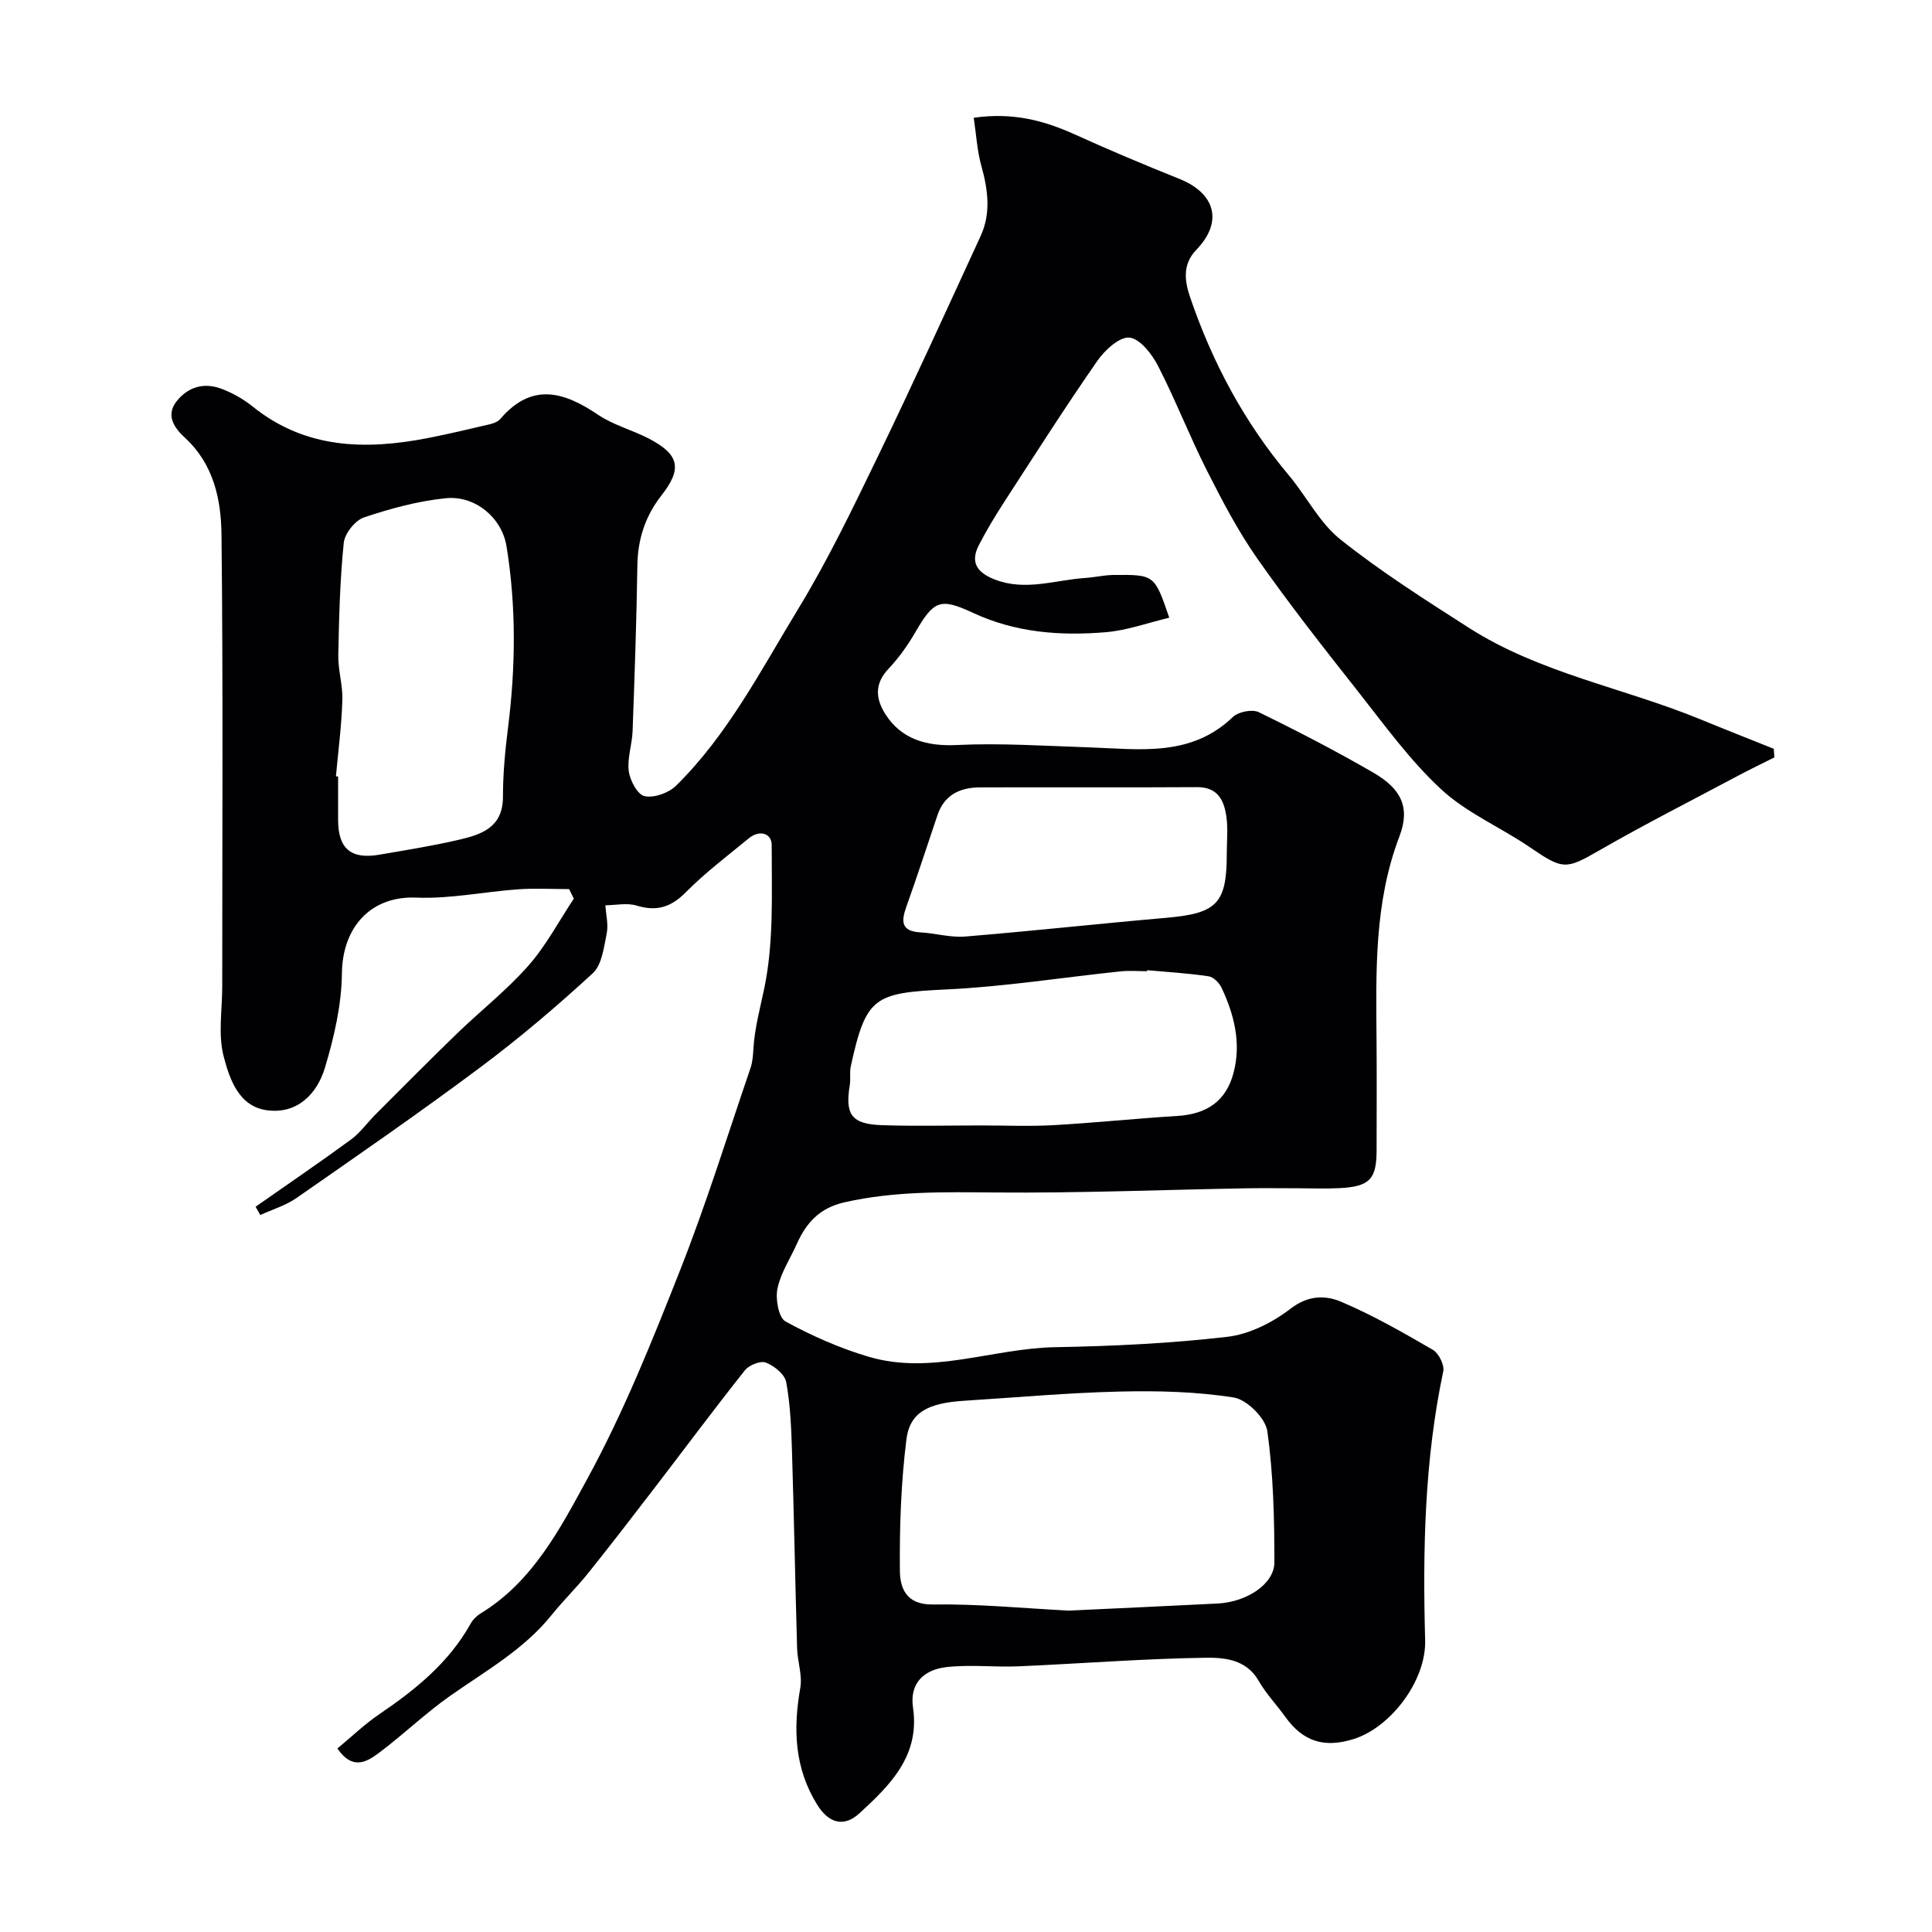
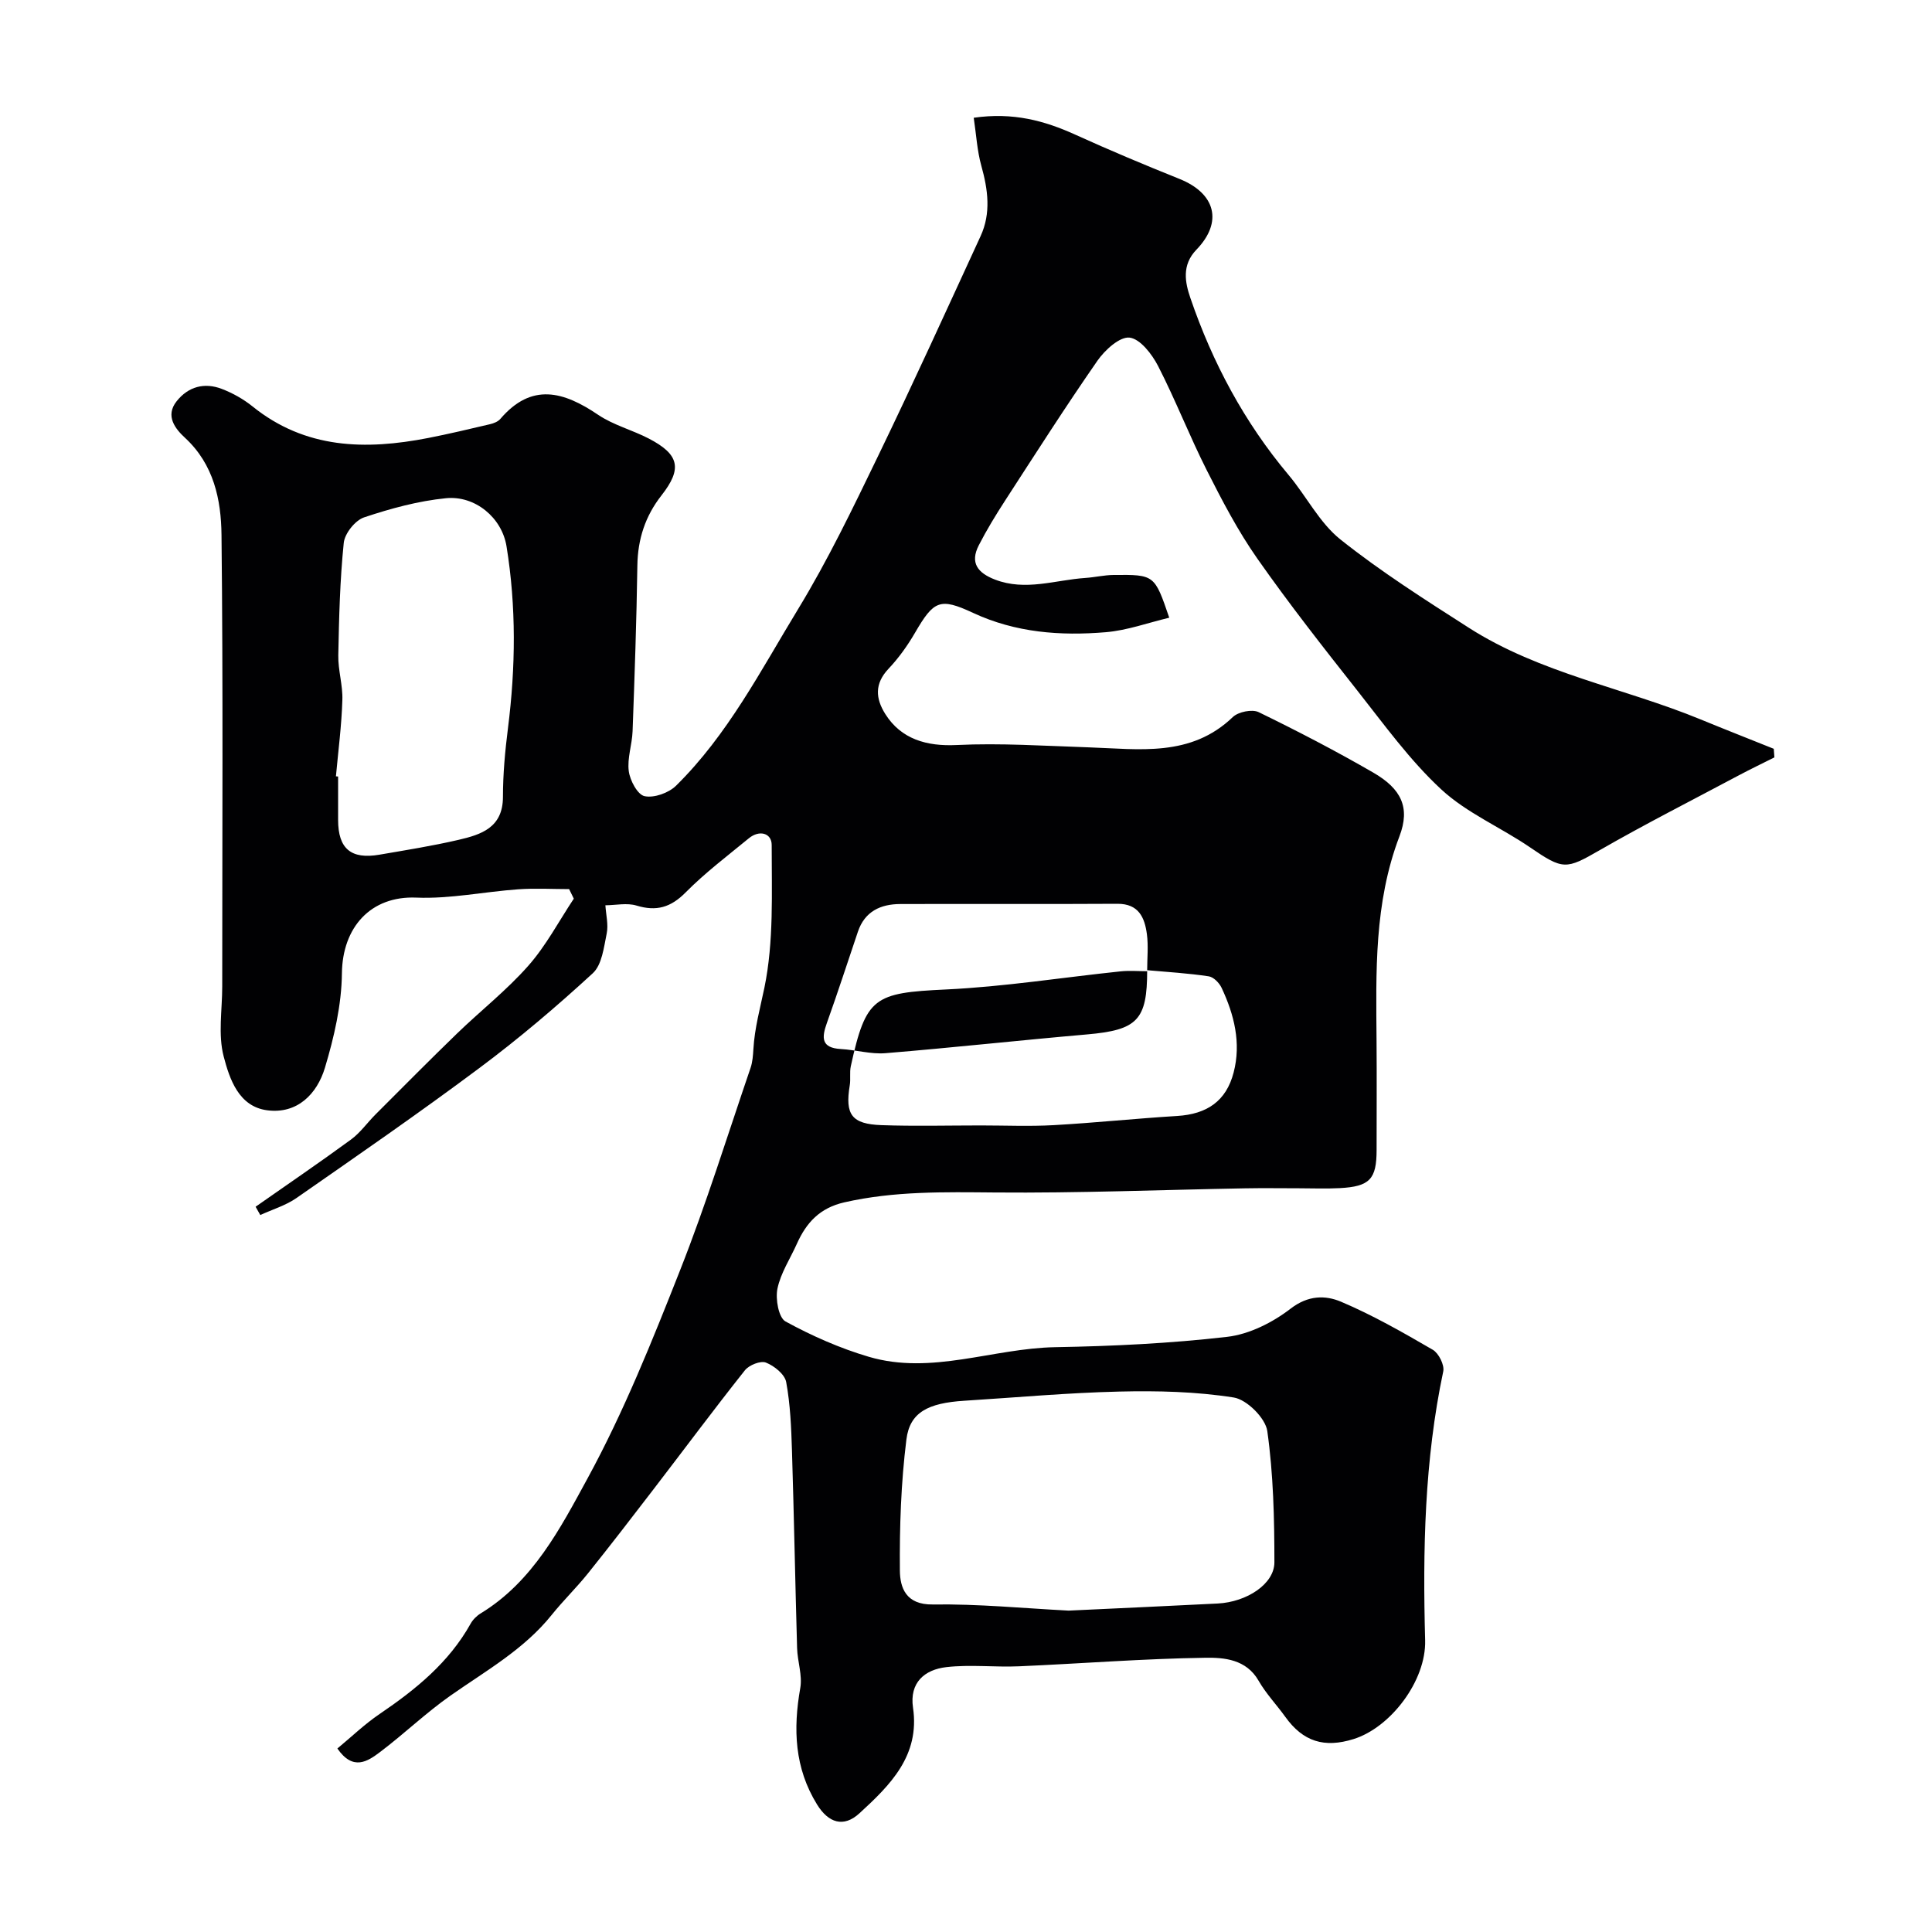
<svg xmlns="http://www.w3.org/2000/svg" enable-background="new 0 0 400 400" viewBox="0 0 400 400">
-   <path d="m201.6 24.38c8.14-1.17 14.64.6 21.03 3.5 7.11 3.23 14.31 6.25 21.56 9.16 7.46 2.99 9.07 8.91 3.51 14.66-3.09 3.2-2.33 6.83-1.24 10.01 4.58 13.39 11.17 25.72 20.33 36.63 3.68 4.38 6.38 9.88 10.73 13.35 8.39 6.68 17.52 12.48 26.58 18.28 14.74 9.44 32.09 12.43 48 18.98 5.03 2.07 10.09 4.05 15.14 6.08.04.59.09 1.18.13 1.78-2.49 1.25-5.01 2.46-7.47 3.77-9.61 5.12-19.33 10.05-28.75 15.47-6.92 3.98-7.51 4.09-14.38-.62-6.05-4.14-13.09-7.1-18.38-12-6.51-6.03-11.81-13.41-17.35-20.43-7.09-8.98-14.17-18-20.73-27.36-4.01-5.72-7.28-11.99-10.44-18.24-3.59-7.1-6.47-14.55-10.1-21.62-1.26-2.45-3.71-5.63-5.91-5.88-2.04-.23-5.1 2.56-6.64 4.77-6.6 9.5-12.83 19.26-19.13 28.98-1.94 3-3.81 6.06-5.44 9.24-1.87 3.64-.24 5.72 3.36 7.11 6.32 2.43 12.46.08 18.68-.34 1.96-.13 3.91-.6 5.86-.62 8.49-.08 8.49-.04 11.53 8.85-4.41 1.05-8.72 2.63-13.13 3-9.41.79-18.7.1-27.51-4.01-6.86-3.2-8.12-2.53-11.98 4.1-1.55 2.67-3.39 5.25-5.51 7.49-2.91 3.09-2.69 6.13-.66 9.36 3.28 5.21 8.57 6.72 14.76 6.42 9.09-.44 18.23.18 27.35.48 10.46.35 21.13 2.1 29.85-6.28 1.13-1.08 3.99-1.66 5.34-1.01 8.05 3.92 16.01 8.05 23.75 12.53 5.77 3.34 7.68 7.21 5.4 13.18-5.27 13.83-4.85 28.11-4.74 42.44.06 7.5.01 15 .01 22.5 0 6.05-1.42 7.57-7.64 7.9-2.83.15-5.66.03-8.5.03-3.69 0-7.39-.06-11.08.01-17.27.31-34.54 1.01-51.8.86-10.48-.09-20.84-.31-31.17 2.04-5.07 1.15-7.86 4.18-9.82 8.55-1.39 3.11-3.37 6.08-4.04 9.33-.44 2.14.24 6.01 1.68 6.79 5.46 2.98 11.27 5.55 17.24 7.31 13 3.83 25.7-1.77 38.62-1.99 11.87-.21 23.78-.78 35.56-2.14 4.59-.53 9.43-2.97 13.15-5.84 3.63-2.8 7.21-2.8 10.44-1.43 6.57 2.78 12.82 6.36 19 9.95 1.22.71 2.44 3.15 2.16 4.47-3.89 18.39-4.26 37.01-3.75 55.67.23 8.41-7.16 18.06-14.8 20.45-6.09 1.91-10.48.53-14.15-4.59-1.81-2.52-4-4.81-5.53-7.48-2.55-4.45-7.13-4.82-11.02-4.76-12.87.19-25.72 1.21-38.58 1.77-5.01.22-10.09-.4-15.04.17-4.5.51-7.68 3.2-6.91 8.4 1.46 9.94-4.74 16.04-11.1 21.87-3.29 3.02-6.42 1.96-8.75-1.8-4.7-7.59-4.99-15.65-3.49-24.16.46-2.62-.58-5.48-.66-8.24-.39-13.62-.64-27.25-1.06-40.87-.15-4.76-.34-9.57-1.2-14.23-.3-1.6-2.48-3.35-4.19-4.02-1.11-.44-3.49.51-4.35 1.59-6.45 8.12-12.63 16.44-18.95 24.67-4.48 5.84-8.97 11.67-13.57 17.41-2.37 2.95-5.11 5.61-7.48 8.56-5.74 7.16-13.61 11.56-20.95 16.71-5.09 3.57-9.61 7.93-14.58 11.68-2.59 1.96-5.6 3.98-8.85-.72 2.87-2.37 5.62-5.03 8.75-7.15 7.47-5.07 14.35-10.65 18.84-18.7.47-.84 1.26-1.63 2.09-2.13 10.81-6.59 16.48-17.61 22.13-27.97 7.5-13.77 13.39-28.48 19.16-43.11 5.42-13.74 9.8-27.89 14.58-41.87.41-1.21.5-2.56.58-3.85.25-4.36 1.41-8.55 2.28-12.73 1.97-9.56 1.5-19.67 1.51-29.55 0-2.5-2.57-3.17-4.72-1.4-4.44 3.65-9.07 7.15-13.1 11.22-3.08 3.11-6.04 3.97-10.16 2.72-1.98-.6-4.29-.08-6.45-.06.12 1.96.65 4 .27 5.85-.59 2.86-.98 6.48-2.89 8.23-7.48 6.88-15.26 13.49-23.41 19.57-12.42 9.28-25.2 18.1-37.93 26.96-2.23 1.55-4.98 2.36-7.49 3.52-.32-.57-.65-1.14-.97-1.72 6.59-4.62 13.25-9.15 19.75-13.91 1.95-1.43 3.39-3.52 5.13-5.25 5.59-5.59 11.14-11.2 16.82-16.7 4.88-4.72 10.28-8.95 14.75-14.02 3.68-4.16 6.33-9.23 9.43-13.9-.32-.66-.64-1.32-.97-1.98-3.51 0-7.03-.21-10.53.04-7.05.5-14.1 2.01-21.1 1.72-9.47-.4-15.3 6.17-15.41 15.66-.07 6.55-1.62 13.25-3.52 19.58-1.63 5.42-5.73 9.62-11.97 8.79-5.9-.78-7.78-6.52-8.99-11.14-1.19-4.54-.3-9.64-.3-14.49 0-31.16.19-62.33-.15-93.49-.08-7.29-1.59-14.6-7.56-20.11-1.96-1.81-4.18-4.5-1.72-7.58 2.42-3.04 5.75-3.91 9.32-2.55 2.25.86 4.47 2.1 6.35 3.61 10.97 8.86 23.44 9.09 36.41 6.56 4.28-.84 8.53-1.85 12.78-2.85.77-.18 1.67-.53 2.16-1.11 6.47-7.56 13.1-5.67 20.22-.85 3.16 2.14 7.06 3.14 10.49 4.92 6.36 3.3 6.98 6.24 2.64 11.78-3.35 4.27-4.91 9.05-4.99 14.51-.17 11.44-.57 22.87-.99 34.3-.1 2.77-1.14 5.6-.79 8.27.25 1.94 1.83 4.9 3.28 5.19 1.97.41 4.98-.67 6.5-2.16 10.71-10.54 17.55-23.88 25.24-36.51 6.2-10.18 11.39-21 16.59-31.74 7.29-15.07 14.22-30.32 21.22-45.52 2.21-4.79 1.54-9.65.16-14.6-.87-3.12-1.04-6.4-1.57-9.93zm19.65 309.08c10.38-.49 20.62-.95 30.87-1.47 6.01-.31 11.73-4.04 11.73-8.53 0-9.07-.21-18.22-1.47-27.17-.38-2.69-4.23-6.52-6.94-6.95-7.78-1.23-15.81-1.42-23.73-1.23-10.7.25-21.38 1.23-32.06 1.9-7.48.47-11.29 2.37-11.99 8.03-1.12 8.97-1.43 18.08-1.35 27.13.03 3.52 1.23 7.1 6.8 7.02 9.4-.14 18.82.79 28.14 1.27zm-151.7-172.73c.15.01.3.03.45.04v9c.01 5.94 2.66 8.2 8.58 7.18 5.46-.94 10.94-1.81 16.32-3.06 4.7-1.09 9.22-2.51 9.23-8.89 0-4.75.44-9.53 1.04-14.25 1.59-12.57 1.73-25.14-.3-37.64-.96-5.95-6.52-10.56-12.54-9.96-5.74.57-11.46 2.13-16.96 3.97-1.84.62-4 3.33-4.2 5.28-.79 7.72-.98 15.51-1.13 23.28-.06 3.09.96 6.21.84 9.29-.16 5.26-.85 10.51-1.33 15.76zm167.96 40.14c0 .07-.01.14-.01.21-1.83 0-3.68-.16-5.49.03-12.06 1.26-24.08 3.18-36.17 3.75-14.86.7-16.55 1.53-19.69 15.89-.28 1.28 0 2.67-.22 3.97-.99 6.04.37 8.01 6.6 8.23 6.85.24 13.71.06 20.56.06 5.02 0 10.06.22 15.06-.06 8.53-.48 17.04-1.38 25.57-1.9 6.17-.38 10.15-3.07 11.69-9 1.59-6.11.12-11.97-2.49-17.53-.48-1.02-1.66-2.23-2.66-2.38-4.22-.64-8.49-.89-12.75-1.27zm16.48-24.15c0-2.5.27-5.03-.06-7.48-.46-3.43-1.7-6.29-6.09-6.27-14.99.09-29.97 0-44.96.05-4.08.01-7.36 1.52-8.78 5.73-2.13 6.3-4.18 12.63-6.42 18.89-1.1 3.06-1.2 5.17 2.89 5.4 3.09.17 6.21 1.11 9.25.86 13.9-1.14 27.77-2.67 41.67-3.88 10.47-.91 12.51-2.95 12.5-13.3z" fill="#010103" />
+   <path d="m201.6 24.38c8.14-1.17 14.64.6 21.03 3.5 7.11 3.23 14.31 6.25 21.56 9.16 7.46 2.99 9.07 8.91 3.51 14.66-3.09 3.2-2.33 6.83-1.24 10.01 4.58 13.39 11.17 25.72 20.33 36.63 3.68 4.38 6.38 9.88 10.73 13.35 8.39 6.68 17.52 12.48 26.58 18.28 14.74 9.44 32.09 12.43 48 18.98 5.03 2.07 10.09 4.05 15.14 6.08.04.59.09 1.18.13 1.78-2.49 1.25-5.01 2.46-7.47 3.77-9.61 5.12-19.33 10.05-28.75 15.47-6.92 3.98-7.51 4.09-14.38-.62-6.05-4.14-13.09-7.1-18.38-12-6.51-6.03-11.81-13.41-17.35-20.43-7.09-8.98-14.17-18-20.73-27.36-4.01-5.72-7.28-11.99-10.44-18.24-3.59-7.1-6.47-14.55-10.1-21.62-1.26-2.45-3.71-5.63-5.91-5.88-2.04-.23-5.1 2.56-6.64 4.77-6.6 9.5-12.83 19.26-19.13 28.98-1.94 3-3.81 6.06-5.44 9.24-1.87 3.64-.24 5.72 3.36 7.11 6.32 2.43 12.46.08 18.68-.34 1.96-.13 3.91-.6 5.86-.62 8.49-.08 8.49-.04 11.53 8.85-4.41 1.05-8.72 2.63-13.13 3-9.41.79-18.7.1-27.51-4.01-6.86-3.2-8.12-2.53-11.98 4.1-1.55 2.67-3.39 5.25-5.51 7.49-2.91 3.09-2.69 6.13-.66 9.36 3.28 5.21 8.57 6.72 14.76 6.42 9.09-.44 18.23.18 27.35.48 10.46.35 21.13 2.1 29.85-6.28 1.13-1.08 3.99-1.66 5.34-1.01 8.05 3.92 16.01 8.05 23.75 12.53 5.77 3.34 7.68 7.21 5.4 13.18-5.27 13.83-4.85 28.11-4.74 42.44.06 7.5.01 15 .01 22.5 0 6.05-1.42 7.57-7.64 7.9-2.83.15-5.66.03-8.5.03-3.69 0-7.39-.06-11.08.01-17.27.31-34.54 1.01-51.8.86-10.48-.09-20.84-.31-31.17 2.04-5.07 1.15-7.86 4.18-9.82 8.55-1.39 3.11-3.37 6.08-4.04 9.33-.44 2.14.24 6.01 1.68 6.79 5.46 2.98 11.27 5.55 17.24 7.31 13 3.83 25.7-1.77 38.62-1.99 11.87-.21 23.78-.78 35.56-2.14 4.59-.53 9.43-2.97 13.15-5.84 3.63-2.8 7.21-2.8 10.44-1.43 6.57 2.78 12.82 6.36 19 9.95 1.22.71 2.44 3.15 2.16 4.47-3.89 18.39-4.26 37.01-3.75 55.67.23 8.41-7.16 18.06-14.8 20.45-6.09 1.91-10.48.53-14.15-4.59-1.81-2.52-4-4.81-5.53-7.48-2.55-4.45-7.13-4.82-11.02-4.76-12.87.19-25.72 1.21-38.58 1.77-5.01.22-10.09-.4-15.04.17-4.5.51-7.68 3.2-6.91 8.4 1.46 9.94-4.74 16.04-11.1 21.87-3.29 3.02-6.42 1.96-8.75-1.8-4.7-7.59-4.99-15.65-3.49-24.16.46-2.62-.58-5.48-.66-8.24-.39-13.62-.64-27.25-1.06-40.87-.15-4.76-.34-9.57-1.2-14.23-.3-1.6-2.48-3.35-4.19-4.02-1.11-.44-3.49.51-4.35 1.59-6.45 8.12-12.63 16.44-18.95 24.67-4.48 5.84-8.97 11.67-13.57 17.41-2.37 2.95-5.11 5.61-7.48 8.56-5.74 7.16-13.61 11.56-20.95 16.71-5.09 3.57-9.61 7.93-14.58 11.68-2.59 1.96-5.6 3.98-8.85-.72 2.87-2.37 5.62-5.03 8.75-7.15 7.47-5.07 14.35-10.65 18.84-18.7.47-.84 1.26-1.63 2.09-2.13 10.81-6.59 16.48-17.61 22.13-27.97 7.5-13.77 13.39-28.48 19.16-43.11 5.42-13.74 9.8-27.89 14.58-41.87.41-1.21.5-2.56.58-3.85.25-4.36 1.41-8.55 2.28-12.73 1.97-9.56 1.5-19.67 1.51-29.55 0-2.5-2.57-3.17-4.72-1.4-4.44 3.65-9.07 7.15-13.1 11.22-3.08 3.11-6.04 3.97-10.16 2.72-1.98-.6-4.29-.08-6.45-.06.12 1.96.65 4 .27 5.85-.59 2.86-.98 6.48-2.89 8.23-7.48 6.88-15.26 13.49-23.41 19.57-12.42 9.28-25.2 18.1-37.93 26.96-2.23 1.55-4.98 2.36-7.49 3.52-.32-.57-.65-1.14-.97-1.72 6.59-4.62 13.25-9.15 19.75-13.91 1.95-1.43 3.39-3.52 5.13-5.25 5.59-5.59 11.14-11.2 16.82-16.7 4.88-4.72 10.28-8.95 14.75-14.02 3.68-4.16 6.33-9.23 9.43-13.9-.32-.66-.64-1.32-.97-1.98-3.51 0-7.03-.21-10.53.04-7.05.5-14.1 2.01-21.1 1.72-9.47-.4-15.3 6.17-15.41 15.66-.07 6.55-1.62 13.25-3.52 19.58-1.63 5.42-5.73 9.62-11.97 8.79-5.9-.78-7.78-6.52-8.99-11.14-1.19-4.54-.3-9.64-.3-14.49 0-31.16.19-62.33-.15-93.49-.08-7.29-1.59-14.6-7.56-20.11-1.96-1.81-4.18-4.5-1.72-7.58 2.42-3.04 5.75-3.91 9.32-2.55 2.25.86 4.47 2.1 6.35 3.61 10.97 8.86 23.44 9.09 36.41 6.56 4.28-.84 8.53-1.85 12.78-2.85.77-.18 1.67-.53 2.16-1.11 6.47-7.56 13.1-5.67 20.22-.85 3.16 2.14 7.06 3.14 10.49 4.92 6.36 3.3 6.98 6.24 2.64 11.78-3.35 4.27-4.91 9.05-4.99 14.51-.17 11.44-.57 22.87-.99 34.3-.1 2.77-1.14 5.6-.79 8.27.25 1.94 1.83 4.9 3.28 5.19 1.97.41 4.98-.67 6.5-2.16 10.71-10.54 17.55-23.88 25.24-36.51 6.2-10.18 11.39-21 16.59-31.74 7.29-15.07 14.22-30.32 21.22-45.52 2.21-4.79 1.54-9.65.16-14.6-.87-3.12-1.04-6.4-1.57-9.93zm19.65 309.08c10.38-.49 20.62-.95 30.87-1.47 6.01-.31 11.73-4.04 11.73-8.53 0-9.07-.21-18.22-1.47-27.17-.38-2.69-4.23-6.52-6.94-6.95-7.78-1.23-15.81-1.42-23.73-1.23-10.7.25-21.38 1.23-32.06 1.9-7.48.47-11.29 2.37-11.99 8.03-1.12 8.97-1.43 18.08-1.35 27.13.03 3.52 1.23 7.1 6.8 7.02 9.4-.14 18.82.79 28.14 1.27zm-151.7-172.73c.15.01.3.03.45.04v9c.01 5.94 2.66 8.2 8.58 7.18 5.46-.94 10.94-1.81 16.32-3.06 4.7-1.09 9.22-2.51 9.23-8.89 0-4.75.44-9.53 1.04-14.25 1.59-12.57 1.73-25.14-.3-37.64-.96-5.95-6.52-10.56-12.54-9.96-5.74.57-11.46 2.13-16.96 3.97-1.84.62-4 3.33-4.2 5.28-.79 7.72-.98 15.51-1.13 23.28-.06 3.09.96 6.21.84 9.29-.16 5.26-.85 10.51-1.33 15.76zm167.96 40.14c0 .07-.01.14-.01.21-1.83 0-3.68-.16-5.49.03-12.06 1.26-24.08 3.18-36.17 3.75-14.86.7-16.55 1.53-19.69 15.89-.28 1.28 0 2.67-.22 3.97-.99 6.04.37 8.01 6.6 8.23 6.85.24 13.71.06 20.56.06 5.02 0 10.06.22 15.06-.06 8.53-.48 17.04-1.38 25.57-1.9 6.17-.38 10.15-3.07 11.69-9 1.59-6.11.12-11.97-2.49-17.53-.48-1.02-1.66-2.23-2.66-2.38-4.22-.64-8.49-.89-12.75-1.27zc0-2.5.27-5.03-.06-7.48-.46-3.43-1.7-6.29-6.09-6.27-14.99.09-29.97 0-44.96.05-4.08.01-7.36 1.52-8.78 5.73-2.13 6.3-4.18 12.63-6.42 18.89-1.1 3.06-1.2 5.17 2.89 5.4 3.09.17 6.21 1.11 9.25.86 13.9-1.14 27.77-2.67 41.67-3.88 10.47-.91 12.51-2.95 12.5-13.3z" fill="#010103" />
</svg>